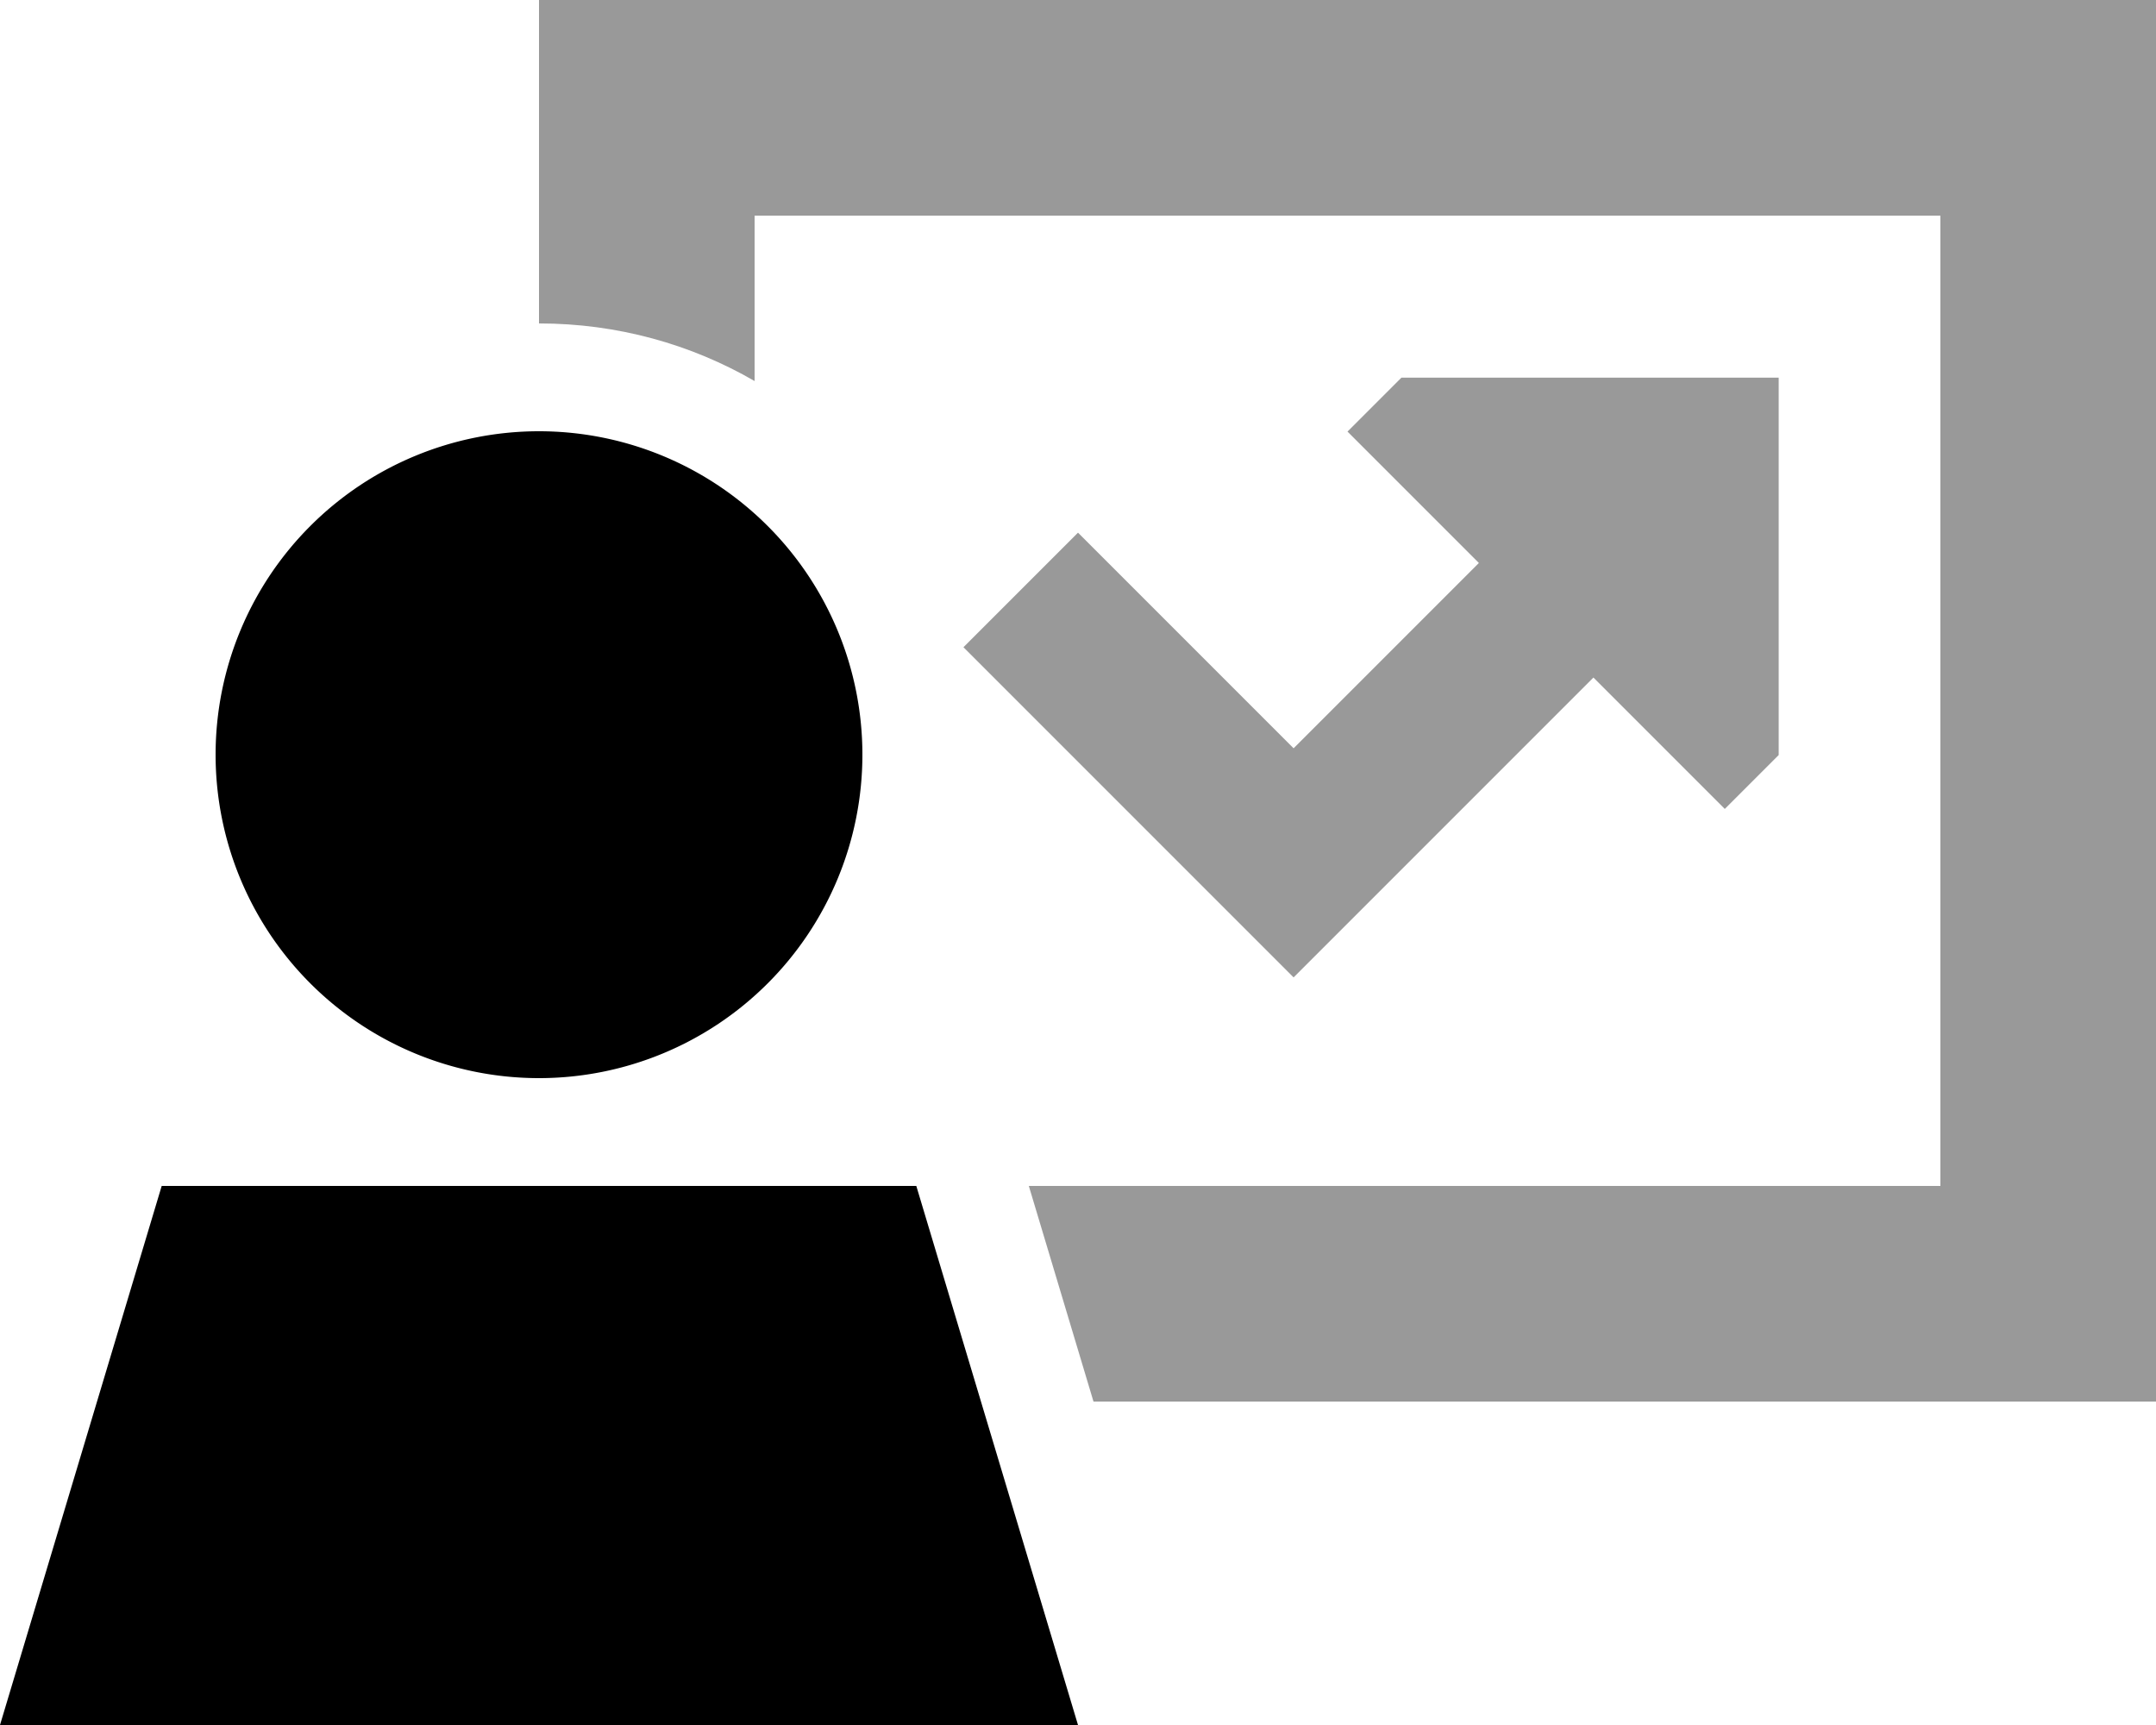
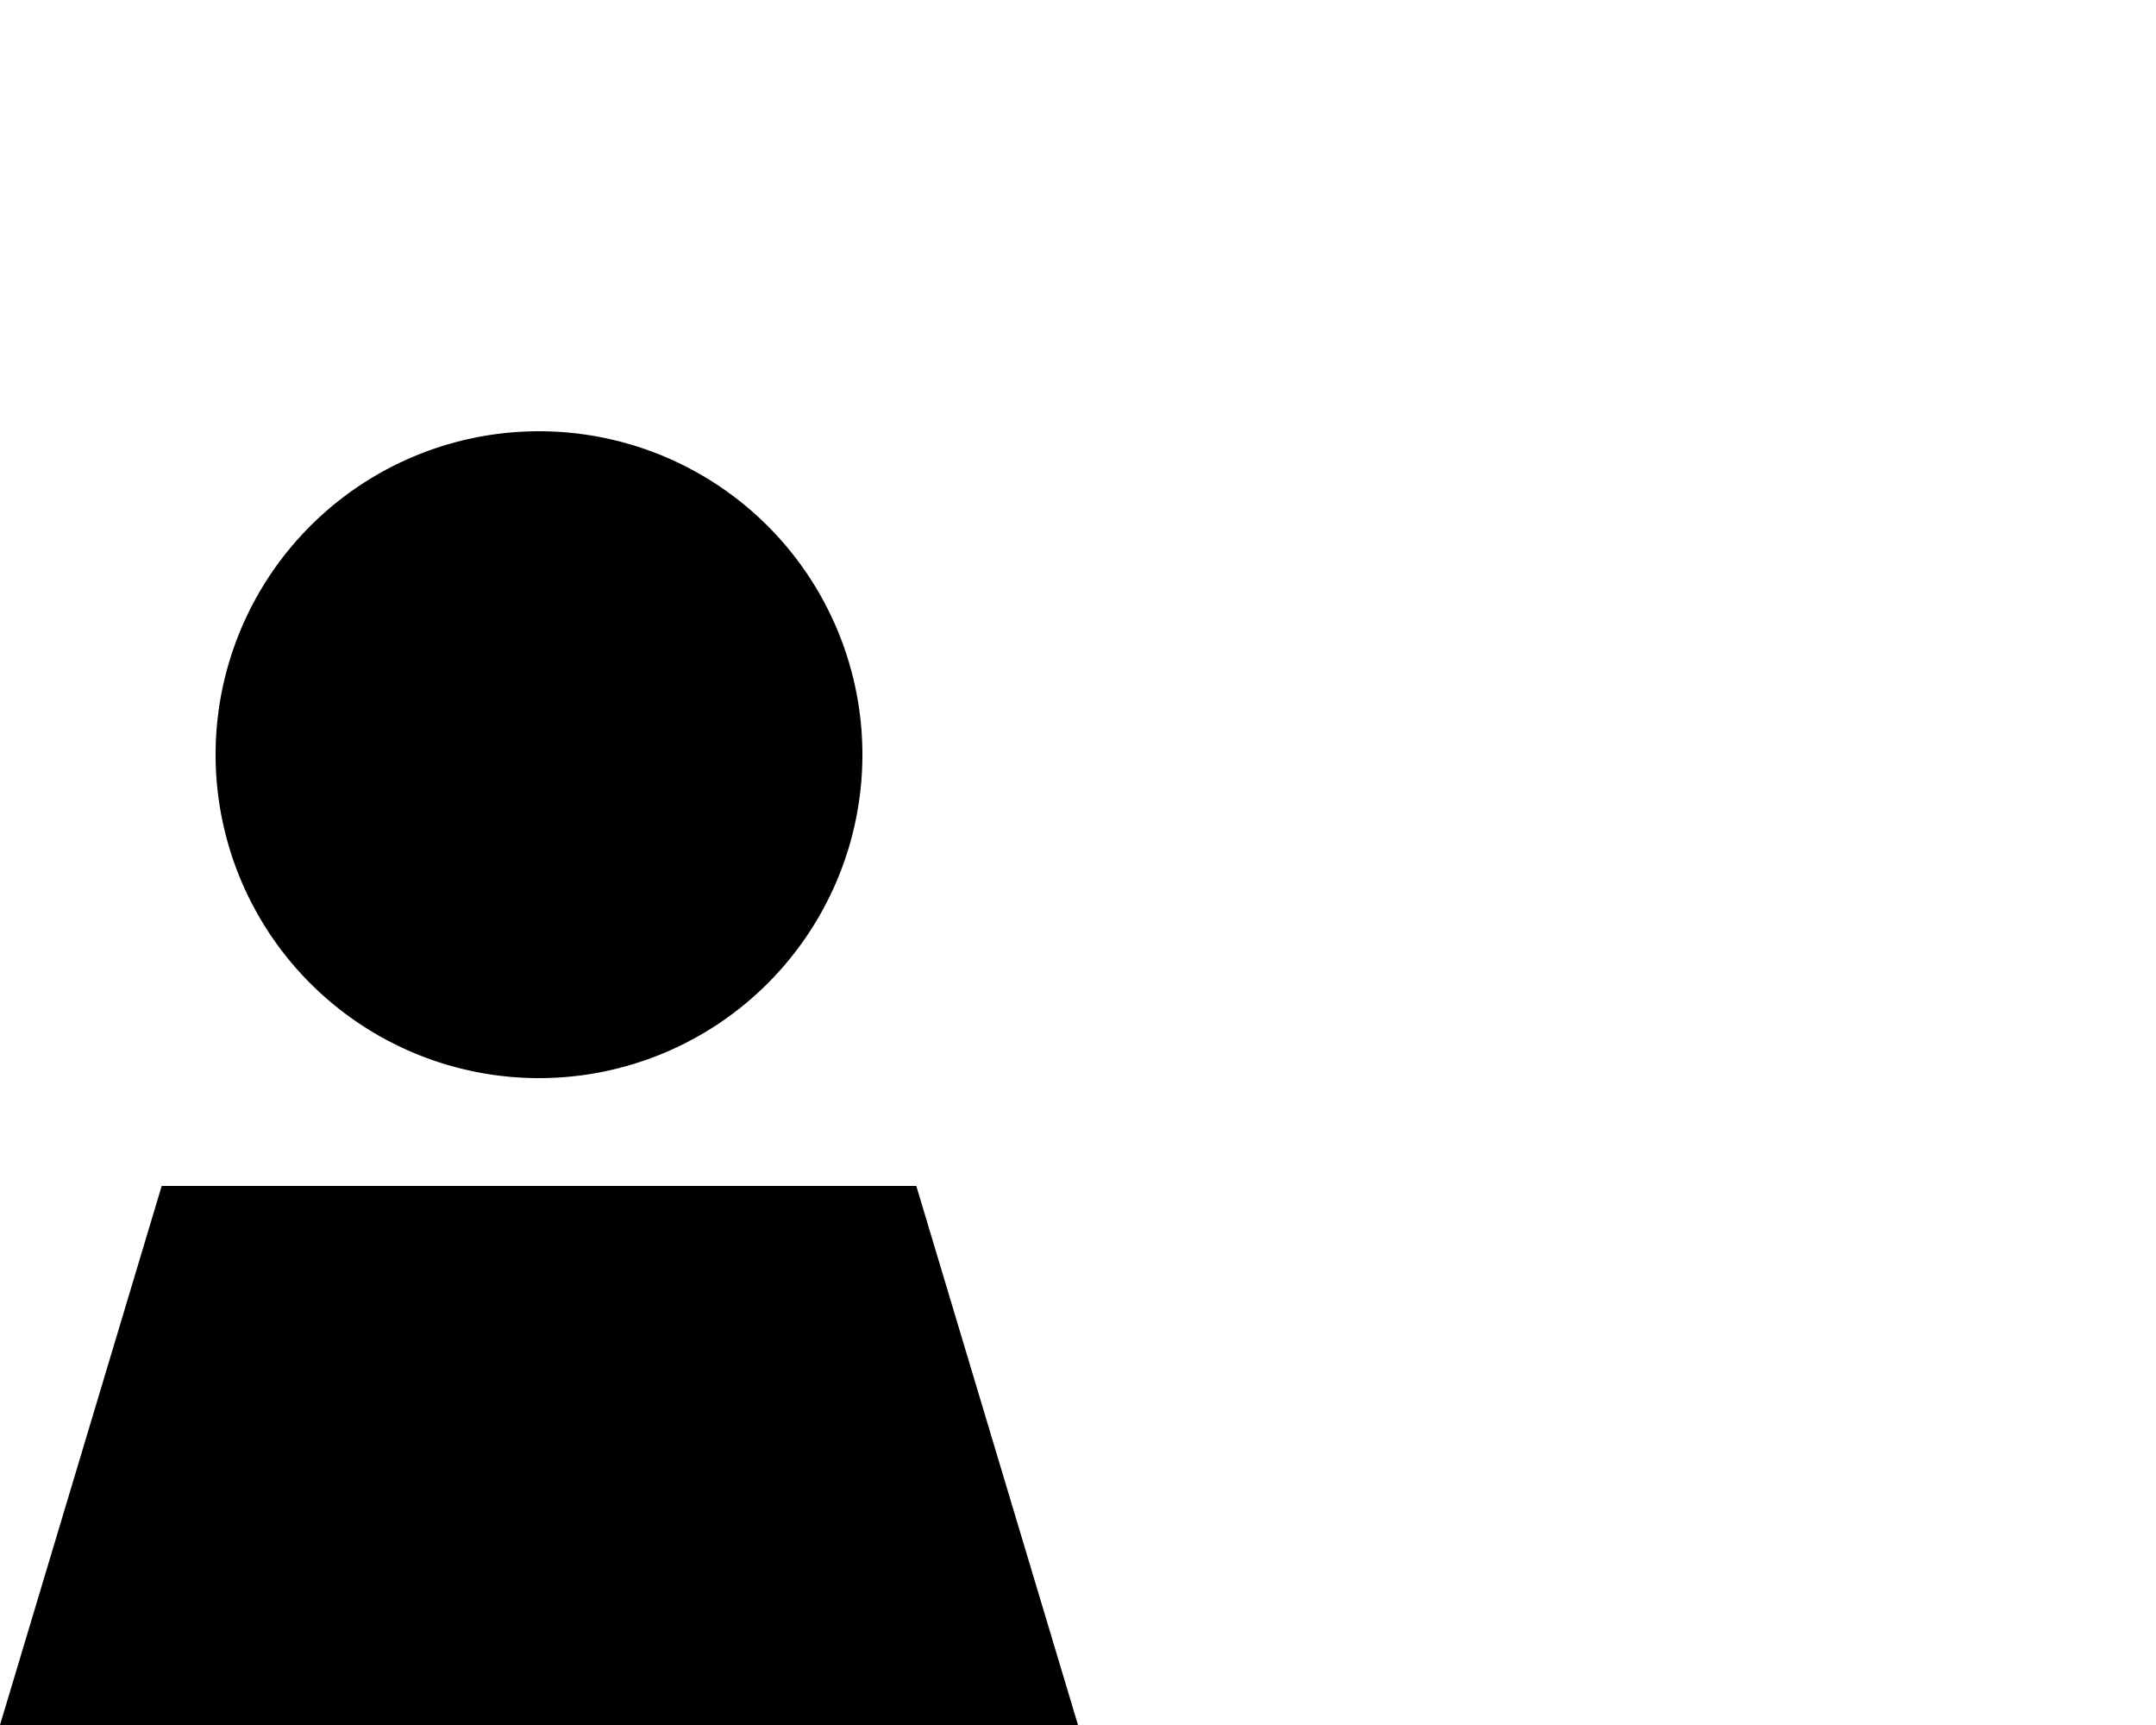
<svg xmlns="http://www.w3.org/2000/svg" viewBox="0 0 640 512">
-   <path class="fa-secondary" style="fill:inherit;opacity:.4;" d="M160 0l32 0L608 0l32 0 0 32 0 352 0 32-32 0-283.4 0-19.2-64L576 352l0-288L224 64l0 49.1C205.2 102.2 183.3 96 160 96l0-64 0-32zM286.1 192L320 158.1l17 17 47 47 55-55-39-39 16-16 112 0 0 112-16 16-39-39-72 72-17 17-17-17-64-64-17-17z" />
  <path class="fa-primary" style="fill:inherit;opacity:1;" d="M160 320a96 96 0 1 0 0-192 96 96 0 1 0 0 192zM320 512L272 352 48 352 0 512l320 0z" />
</svg>